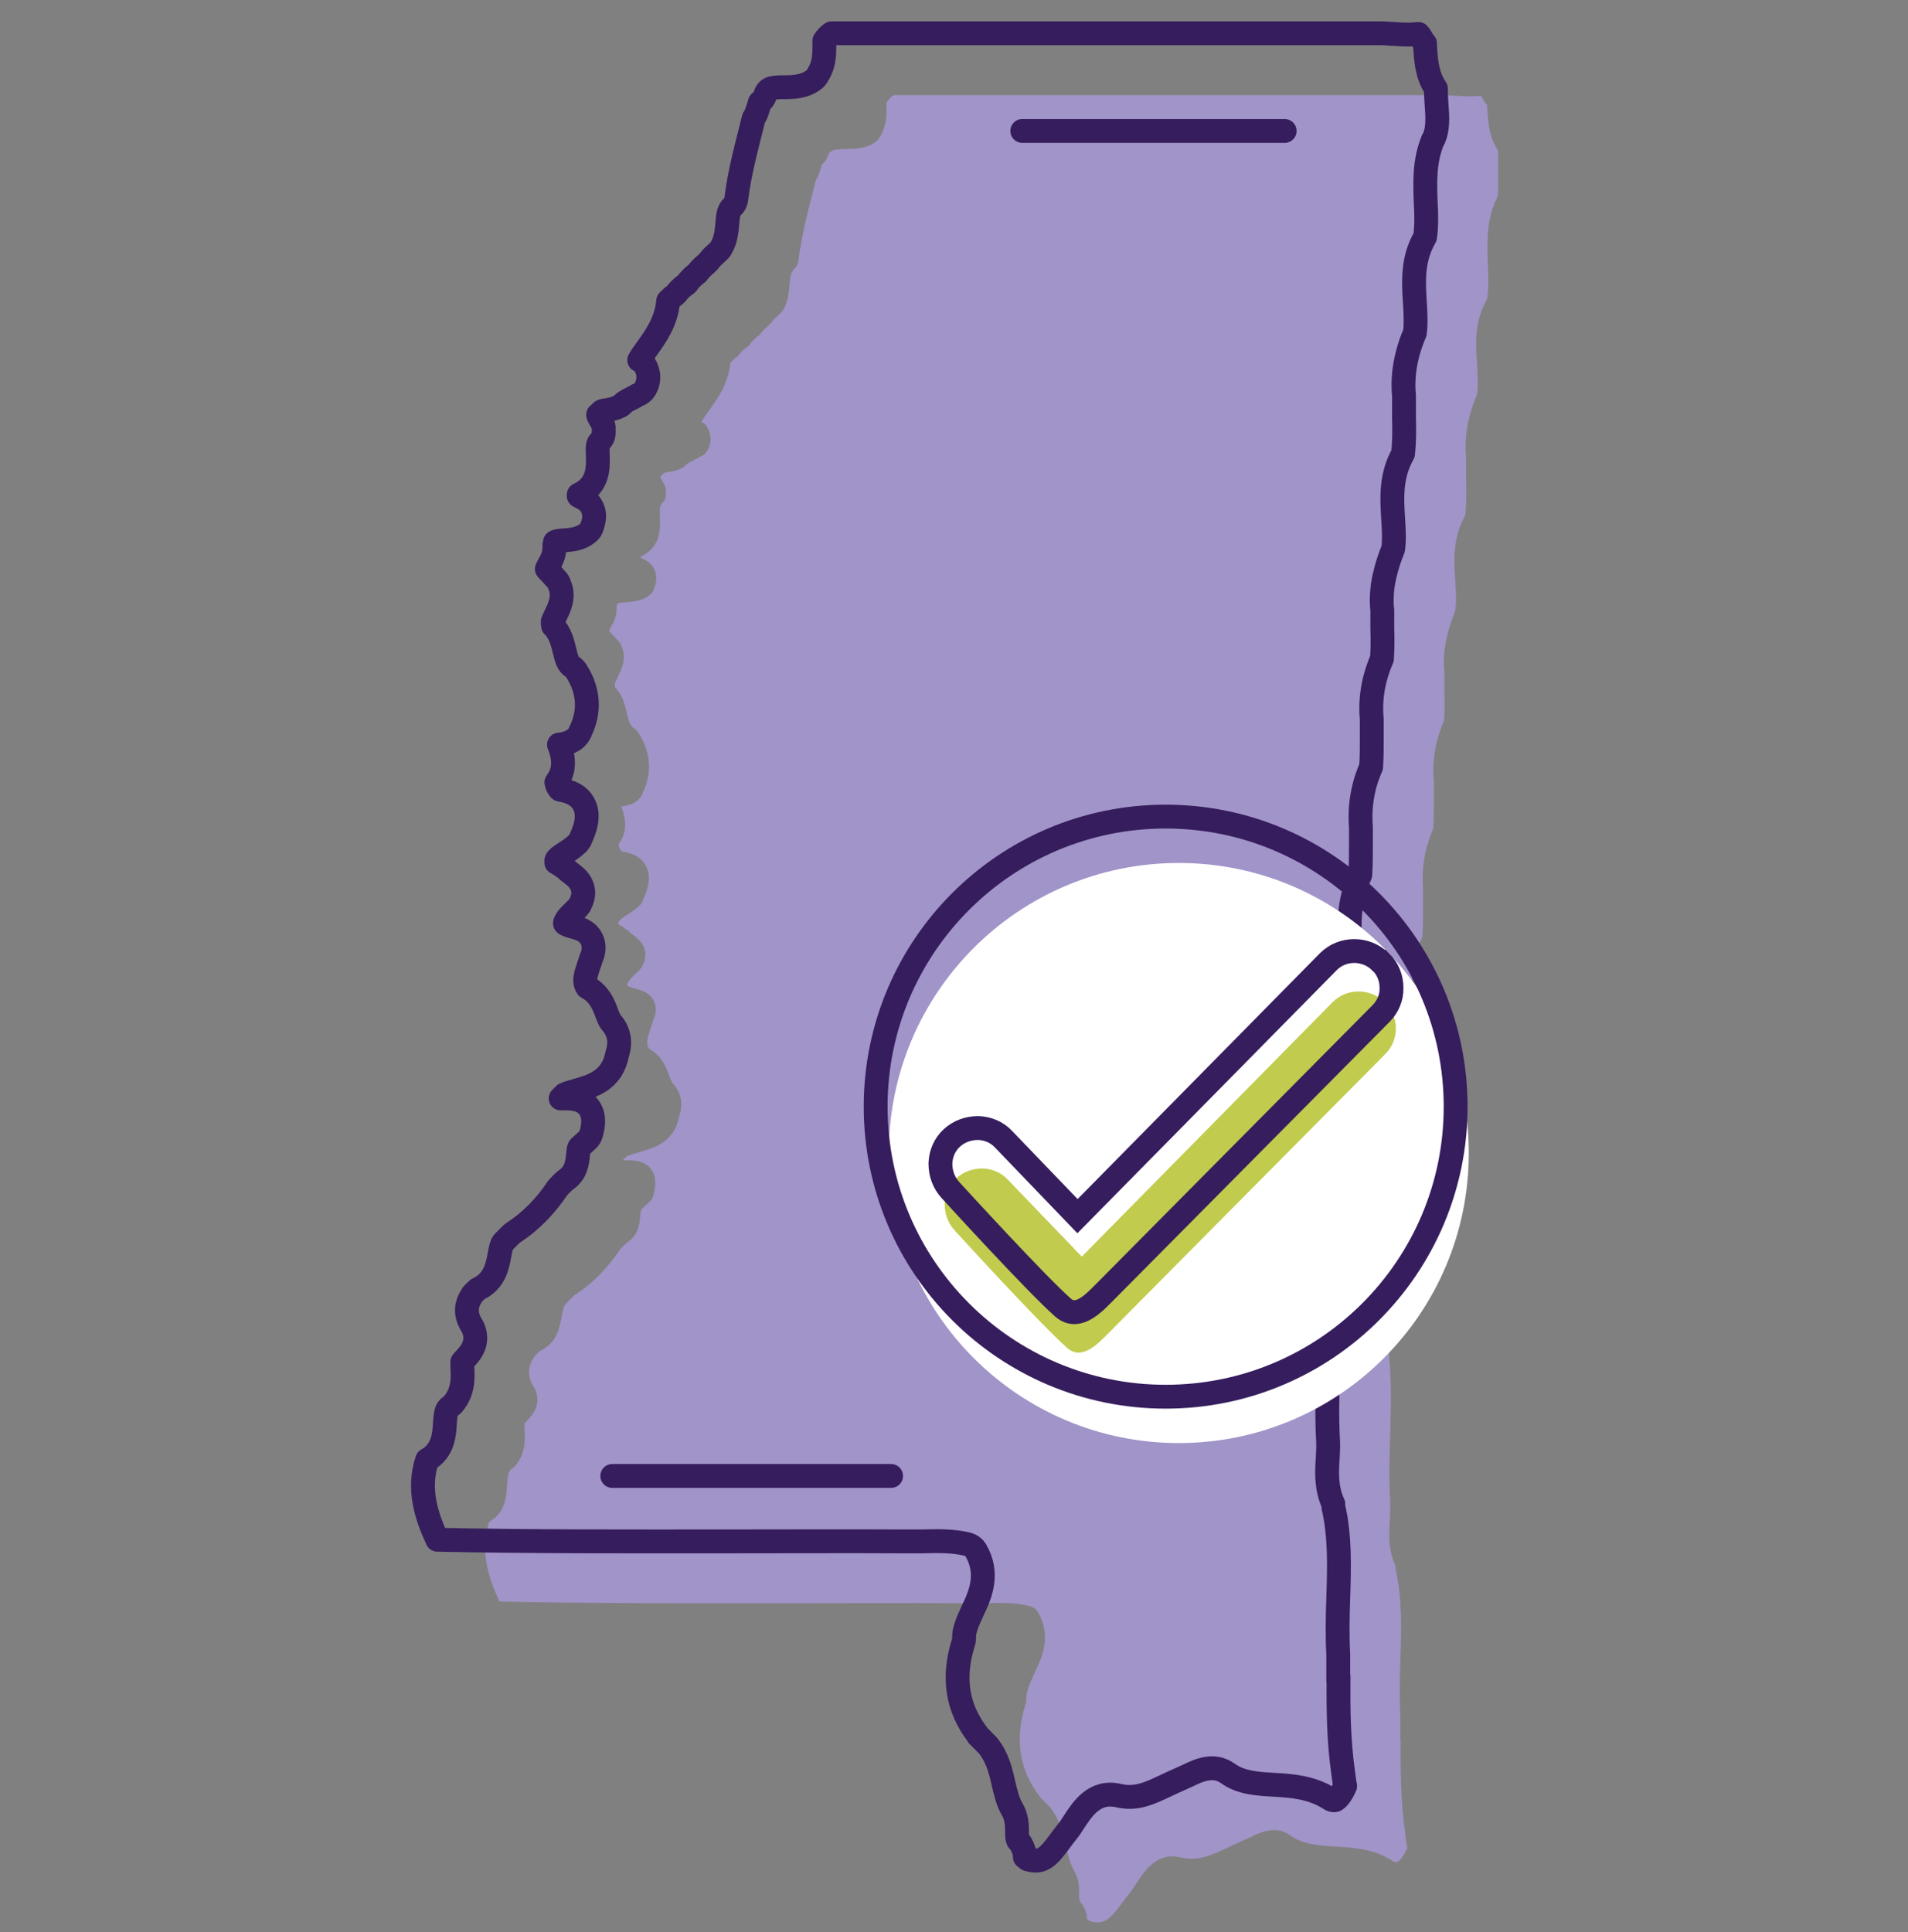
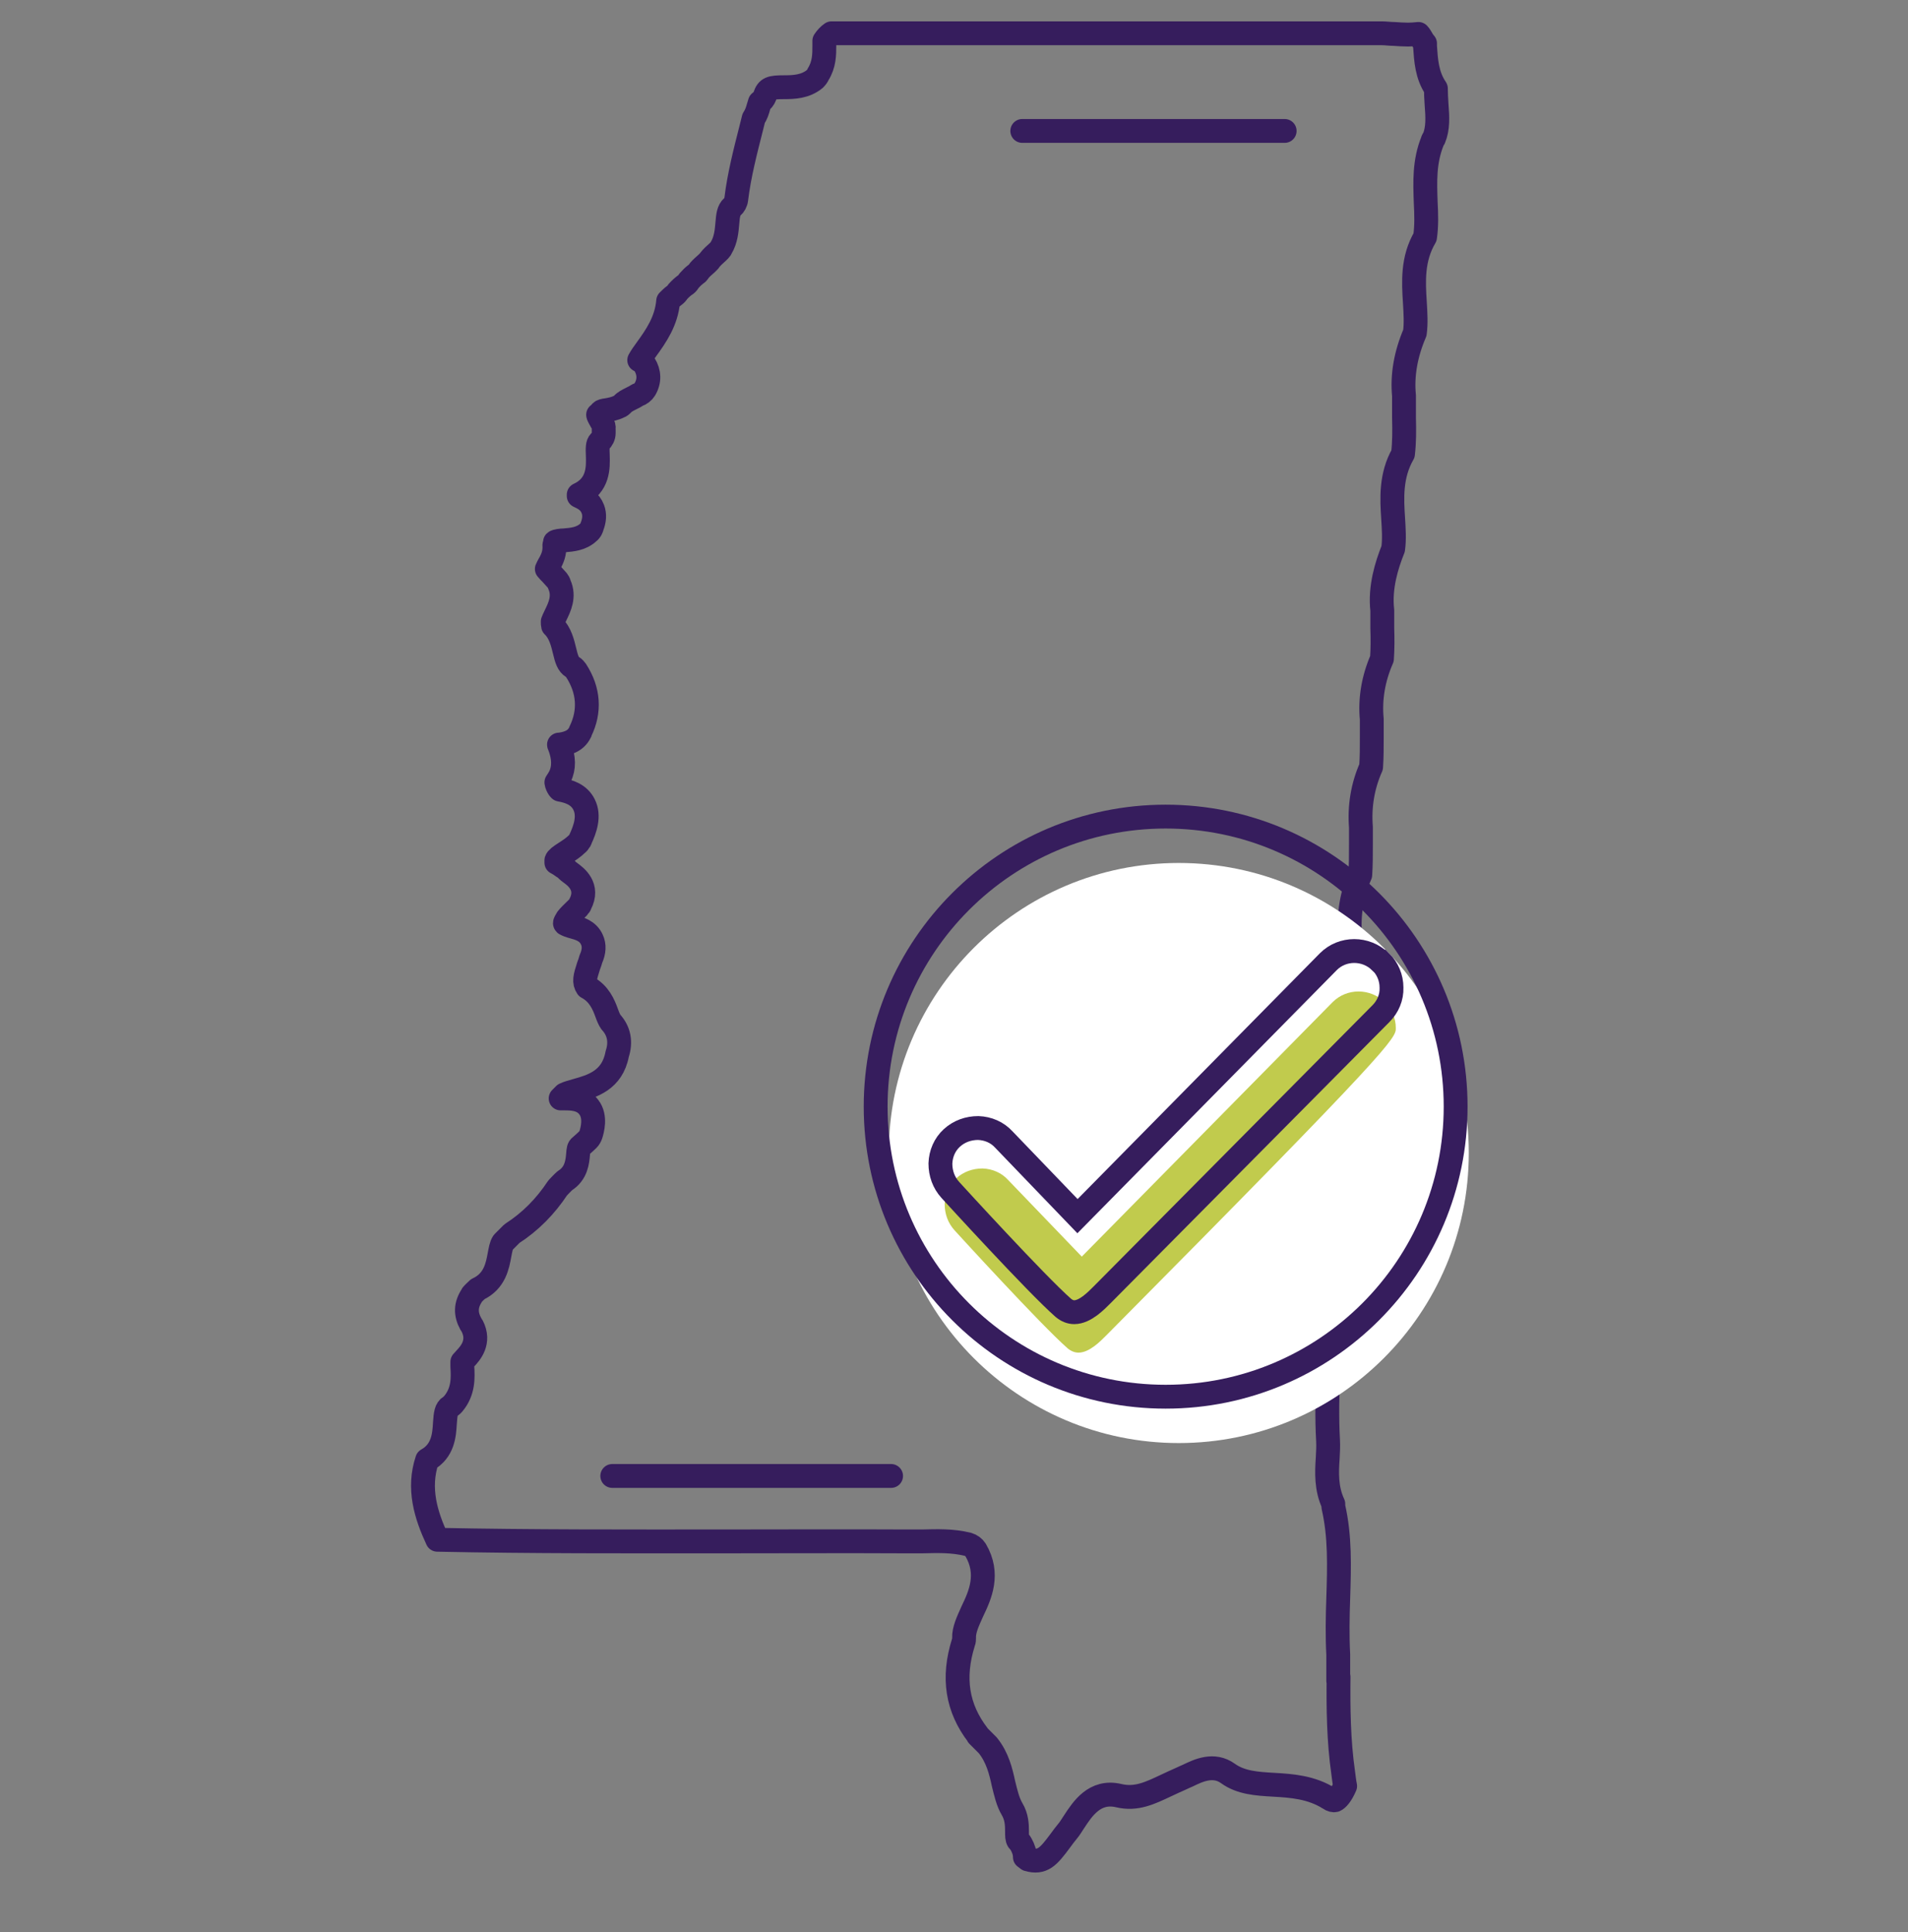
<svg xmlns="http://www.w3.org/2000/svg" width="80" height="81" viewBox="0 0 80 81" fill="none">
  <rect x="0" y="0" width="80" height="81" fill="#808080" stroke="none" />
  <g clip-path="url(#clip0_500_14742)">
    <g clip-path="url(#clip1_500_14742)">
-       <path d="M58.716 73.055C58.716 72.682 58.716 72.324 58.716 71.952C58.675 71.18 58.688 70.366 58.716 69.594C58.757 68.257 58.799 67.002 58.509 65.748C58.509 65.707 58.509 65.679 58.509 65.638C58.206 64.99 58.233 64.314 58.275 63.721C58.289 63.459 58.303 63.211 58.289 62.963C58.233 62.012 58.261 61.047 58.289 60.123C58.33 58.607 58.371 57.187 58.082 55.753C58.082 55.726 58.082 55.684 58.082 55.643V54.237C58.082 54.237 58.096 54.099 58.123 54.044C58.358 53.492 58.33 52.872 58.303 52.224C58.289 51.852 58.275 51.48 58.303 51.093C58.261 50.322 58.261 49.343 58.716 48.405C58.771 47.992 58.757 47.564 58.757 47.109C58.757 46.861 58.757 46.613 58.757 46.351C58.688 45.469 58.826 44.587 59.185 43.801C59.212 43.387 59.212 42.974 59.212 42.532C59.212 42.284 59.212 42.036 59.212 41.788C59.143 40.919 59.281 40.065 59.64 39.265C59.667 38.852 59.667 38.438 59.667 37.997C59.667 37.749 59.667 37.501 59.667 37.266C59.598 36.411 59.736 35.543 60.095 34.743C60.122 34.33 60.122 33.916 60.122 33.475C60.122 33.227 60.122 32.979 60.122 32.744C60.039 31.89 60.191 31.021 60.55 30.208C60.577 29.794 60.577 29.367 60.563 28.926C60.563 28.677 60.563 28.429 60.563 28.181C60.453 27.216 60.743 26.293 61.018 25.603C61.073 25.203 61.046 24.776 61.018 24.335C60.963 23.494 60.908 22.529 61.432 21.619C61.487 21.137 61.487 20.64 61.473 20.116C61.473 19.799 61.473 19.496 61.473 19.179C61.391 18.338 61.542 17.442 61.928 16.546C61.983 16.146 61.956 15.719 61.928 15.264C61.873 14.409 61.818 13.444 62.355 12.534C62.425 12.065 62.411 11.583 62.383 11.073C62.355 10.232 62.314 9.377 62.673 8.495C62.673 8.467 62.7 8.426 62.728 8.398C62.907 7.971 62.879 7.502 62.838 6.965C62.824 6.744 62.81 6.523 62.81 6.303C62.425 5.738 62.397 5.103 62.355 4.538V4.414C62.355 4.414 62.273 4.318 62.245 4.263C62.19 4.18 62.149 4.083 62.08 4.014C61.942 4.028 61.79 4.042 61.653 4.042C61.446 4.042 61.253 4.028 61.06 4.014C60.88 4.014 60.715 3.987 60.536 3.987C56.814 3.987 53.105 3.987 49.383 3.987C45.454 3.987 41.539 3.987 37.61 3.987H37.486C37.486 3.987 37.486 3.987 37.472 3.987C37.348 4.07 37.251 4.18 37.169 4.304C37.169 4.373 37.169 4.456 37.169 4.524C37.169 4.869 37.169 5.296 36.907 5.71C36.879 5.779 36.824 5.848 36.769 5.903C36.369 6.234 35.873 6.248 35.487 6.248C34.922 6.248 34.784 6.289 34.673 6.62C34.632 6.73 34.563 6.813 34.467 6.882C34.453 6.923 34.425 7.006 34.411 7.061C34.37 7.213 34.315 7.392 34.205 7.557L34.108 7.943C33.86 8.922 33.598 9.929 33.474 10.949C33.46 11.073 33.391 11.197 33.309 11.266C33.157 11.404 33.129 11.611 33.102 11.955C33.074 12.258 33.047 12.644 32.84 12.989C32.826 13.017 32.812 13.044 32.785 13.072C32.757 13.099 32.73 13.127 32.702 13.155C32.564 13.279 32.454 13.375 32.371 13.485C32.357 13.513 32.343 13.527 32.316 13.554C32.288 13.582 32.261 13.609 32.233 13.637C32.123 13.733 32.013 13.83 31.93 13.927C31.902 13.968 31.875 14.009 31.847 14.037C31.82 14.051 31.806 14.078 31.778 14.092C31.668 14.175 31.585 14.257 31.489 14.368C31.461 14.423 31.42 14.478 31.365 14.519C31.365 14.519 31.351 14.533 31.337 14.533C31.227 14.616 31.13 14.698 31.02 14.823C30.992 14.878 30.937 14.933 30.882 14.974C30.786 15.043 30.703 15.126 30.62 15.209C30.551 16.049 30.11 16.684 29.71 17.235C29.6 17.387 29.49 17.538 29.407 17.69C29.504 17.731 29.573 17.787 29.628 17.869C29.834 18.2 29.848 18.572 29.641 18.917C29.573 19.027 29.462 19.11 29.338 19.151C29.255 19.206 29.173 19.248 29.09 19.289C28.925 19.372 28.787 19.441 28.704 19.537C28.663 19.579 28.621 19.62 28.566 19.634C28.373 19.73 28.194 19.758 28.042 19.785C27.918 19.799 27.835 19.827 27.808 19.855C27.767 19.91 27.725 19.951 27.684 19.979C27.684 20.034 27.808 20.227 27.849 20.309C27.904 20.392 27.932 20.489 27.918 20.585V20.751C27.918 20.888 27.849 21.012 27.753 21.109C27.656 21.192 27.656 21.385 27.67 21.702C27.684 22.171 27.711 22.942 26.87 23.328C26.87 23.342 26.87 23.37 26.87 23.384C27.077 23.48 27.339 23.604 27.463 23.935C27.546 24.156 27.532 24.404 27.422 24.68C27.422 24.721 27.394 24.748 27.381 24.79C27.353 24.831 27.325 24.873 27.284 24.9C26.981 25.19 26.581 25.217 26.264 25.245C26.14 25.245 25.919 25.272 25.878 25.314C25.878 25.328 25.837 25.396 25.85 25.562C25.85 25.865 25.712 26.113 25.616 26.279C25.588 26.334 25.547 26.403 25.533 26.444C25.588 26.513 25.657 26.582 25.712 26.637C25.795 26.734 25.892 26.83 25.974 26.927C26.016 26.982 26.043 27.023 26.057 27.092C26.291 27.602 26.057 28.057 25.905 28.374C25.837 28.512 25.809 28.581 25.781 28.65C25.781 28.719 25.781 28.774 25.795 28.829C26.098 29.119 26.195 29.546 26.278 29.877C26.36 30.235 26.429 30.442 26.608 30.552C26.677 30.594 26.719 30.649 26.76 30.704C27.298 31.531 27.353 32.413 26.939 33.254C26.939 33.268 26.939 33.282 26.926 33.296C26.733 33.696 26.333 33.764 26.085 33.806C26.085 33.806 26.057 33.806 26.043 33.806C26.043 33.833 26.057 33.847 26.071 33.875C26.25 34.357 26.264 34.785 26.085 35.143C26.043 35.226 25.988 35.309 25.933 35.391C25.947 35.488 25.988 35.571 26.043 35.653C26.043 35.653 26.071 35.681 26.085 35.695C26.471 35.764 26.884 35.901 27.091 36.315C27.339 36.797 27.132 37.363 26.939 37.776C26.939 37.804 26.912 37.845 26.884 37.873C26.857 37.914 26.843 37.942 26.802 37.969C26.65 38.121 26.457 38.245 26.305 38.342C26.071 38.493 25.961 38.576 25.933 38.658C25.933 38.658 25.933 38.658 25.933 38.672C25.933 38.7 25.933 38.727 25.933 38.755C26.043 38.81 26.14 38.879 26.236 38.948C26.291 38.976 26.347 39.017 26.388 39.072C26.416 39.1 26.471 39.141 26.526 39.182C26.733 39.334 27.325 39.761 26.926 40.506C26.926 40.533 26.898 40.561 26.884 40.575C26.857 40.602 26.843 40.644 26.802 40.671L26.719 40.754C26.608 40.864 26.484 40.975 26.388 41.099C26.319 41.209 26.291 41.264 26.291 41.292C26.291 41.292 26.291 41.305 26.305 41.319C26.333 41.333 26.402 41.374 26.54 41.416L26.636 41.443C26.884 41.512 27.256 41.609 27.422 41.981C27.532 42.215 27.518 42.491 27.381 42.794C27.353 42.891 27.325 42.987 27.284 43.084C27.132 43.553 27.077 43.759 27.229 43.98C27.725 44.242 27.918 44.711 28.042 45.055C28.097 45.207 28.152 45.345 28.221 45.441C28.566 45.813 28.649 46.282 28.483 46.779C28.277 47.895 27.408 48.13 26.774 48.309C26.595 48.364 26.416 48.405 26.278 48.474C26.223 48.529 26.167 48.584 26.112 48.64C26.154 48.64 26.209 48.64 26.236 48.64C26.567 48.64 27.022 48.64 27.298 49.012C27.601 49.412 27.436 49.977 27.381 50.156C27.353 50.239 27.312 50.308 27.256 50.363C27.16 50.459 27.05 50.556 26.939 50.652C26.87 50.694 26.857 50.79 26.843 50.983C26.815 51.286 26.774 51.783 26.291 52.086C26.181 52.183 26.085 52.293 25.988 52.389C25.478 53.161 24.844 53.809 24.072 54.306C23.948 54.43 23.824 54.554 23.7 54.678C23.617 54.802 23.589 54.995 23.548 55.202C23.465 55.643 23.355 56.305 22.638 56.635C22.555 56.718 22.473 56.787 22.404 56.87C22.404 56.87 22.404 56.884 22.39 56.897C22.128 57.297 22.114 57.669 22.349 58.097C22.362 58.124 22.39 58.152 22.404 58.179C22.748 58.855 22.321 59.324 22.114 59.544C22.073 59.586 22.032 59.641 21.99 59.682C21.99 59.751 21.99 59.82 21.99 59.875C22.018 60.344 22.045 60.923 21.604 61.447C21.563 61.488 21.521 61.529 21.48 61.557C21.315 61.654 21.287 61.846 21.26 62.26C21.232 62.729 21.191 63.418 20.515 63.79C20.115 64.99 20.46 66.106 20.942 67.14C24.899 67.223 28.911 67.209 32.785 67.209C35.39 67.209 38.01 67.195 40.615 67.209C40.836 67.209 41.056 67.209 41.263 67.209C41.883 67.195 42.531 67.168 43.193 67.333C43.331 67.375 43.441 67.457 43.51 67.568C44.103 68.574 43.703 69.456 43.372 70.146C43.193 70.546 43.014 70.918 43.028 71.262C43.028 71.317 43.028 71.386 43 71.442C42.531 72.93 42.738 74.199 43.607 75.329C43.607 75.329 43.607 75.329 43.607 75.343C43.717 75.453 43.827 75.564 43.938 75.674C43.965 75.701 43.993 75.729 44.02 75.757C44.434 76.267 44.572 76.859 44.682 77.37C44.778 77.756 44.861 78.128 45.04 78.431C45.233 78.748 45.247 79.093 45.247 79.355C45.247 79.561 45.247 79.672 45.302 79.754C45.344 79.796 45.385 79.837 45.413 79.892C45.523 80.085 45.578 80.265 45.578 80.444C45.619 80.471 45.647 80.499 45.702 80.54C46.322 80.719 46.571 80.416 47.053 79.768C47.15 79.63 47.26 79.493 47.37 79.355C47.467 79.244 47.549 79.093 47.646 78.955C47.991 78.431 48.501 77.632 49.507 77.866C50.252 78.045 50.831 77.756 51.506 77.439C51.713 77.342 51.92 77.246 52.14 77.149C52.223 77.108 52.319 77.066 52.416 77.025C52.843 76.818 53.491 76.501 54.098 76.942C54.635 77.328 55.297 77.37 56 77.411C56.745 77.452 57.586 77.507 58.344 77.99C58.44 78.059 58.523 78.073 58.578 78.059C58.675 78.017 58.84 77.852 59.006 77.466C58.964 77.273 58.95 77.094 58.923 76.901C58.73 75.55 58.716 74.199 58.73 72.889L58.716 73.055Z" fill="#A194C8" />
      <path d="M56.111 70.463C56.111 70.091 56.111 69.732 56.111 69.36C56.069 68.588 56.083 67.775 56.111 67.002C56.152 65.665 56.193 64.411 55.904 63.156C55.904 63.115 55.904 63.087 55.904 63.046C55.6 62.398 55.628 61.722 55.669 61.13C55.683 60.868 55.697 60.62 55.683 60.371C55.628 59.42 55.656 58.455 55.683 57.532C55.725 56.015 55.766 54.595 55.476 53.161C55.476 53.134 55.476 53.092 55.476 53.051V51.645C55.476 51.645 55.49 51.507 55.518 51.452C55.752 50.9 55.725 50.28 55.697 49.632C55.683 49.26 55.669 48.888 55.697 48.502C55.656 47.73 55.656 46.751 56.111 45.813C56.166 45.4 56.152 44.972 56.152 44.517C56.152 44.269 56.152 44.021 56.152 43.759C56.083 42.877 56.221 41.995 56.579 41.209C56.607 40.795 56.607 40.382 56.607 39.941C56.607 39.693 56.607 39.444 56.607 39.196C56.538 38.328 56.676 37.473 57.034 36.673C57.062 36.26 57.062 35.846 57.062 35.405C57.062 35.157 57.062 34.909 57.062 34.674C56.993 33.82 57.131 32.951 57.489 32.151C57.517 31.738 57.517 31.324 57.517 30.883C57.517 30.635 57.517 30.387 57.517 30.153C57.434 29.298 57.586 28.429 57.944 27.616C57.972 27.202 57.972 26.775 57.958 26.334C57.958 26.086 57.958 25.838 57.958 25.589C57.848 24.624 58.137 23.701 58.413 23.011C58.468 22.612 58.44 22.184 58.413 21.743C58.358 20.902 58.303 19.937 58.826 19.027C58.882 18.545 58.882 18.049 58.868 17.525C58.868 17.207 58.868 16.904 58.868 16.587C58.785 15.746 58.937 14.85 59.323 13.954C59.378 13.554 59.35 13.127 59.323 12.672C59.268 11.817 59.212 10.852 59.75 9.942C59.819 9.474 59.805 8.991 59.778 8.481C59.75 7.64 59.709 6.785 60.067 5.903C60.067 5.875 60.095 5.834 60.122 5.807C60.301 5.379 60.274 4.91 60.233 4.373C60.219 4.152 60.205 3.932 60.205 3.711C59.819 3.146 59.791 2.512 59.75 1.946V1.822C59.75 1.822 59.667 1.726 59.64 1.671C59.585 1.588 59.543 1.492 59.474 1.423C59.337 1.436 59.185 1.45 59.047 1.45C58.84 1.45 58.647 1.436 58.454 1.423C58.275 1.423 58.109 1.395 57.93 1.395C54.208 1.395 50.5 1.395 46.778 1.395C42.849 1.395 38.933 1.395 35.004 1.395H34.88C34.88 1.395 34.88 1.395 34.866 1.395C34.742 1.478 34.646 1.588 34.563 1.712C34.563 1.781 34.563 1.864 34.563 1.933C34.563 2.277 34.563 2.705 34.301 3.118C34.274 3.187 34.218 3.256 34.163 3.311C33.764 3.642 33.267 3.656 32.881 3.656C32.316 3.656 32.178 3.697 32.068 4.028C32.026 4.138 31.958 4.221 31.861 4.29C31.847 4.331 31.82 4.414 31.806 4.469C31.765 4.621 31.709 4.8 31.599 4.966L31.503 5.352C31.255 6.33 30.992 7.337 30.869 8.357C30.855 8.481 30.786 8.605 30.703 8.674C30.551 8.812 30.524 9.019 30.496 9.363C30.469 9.667 30.441 10.053 30.234 10.397C30.221 10.425 30.207 10.452 30.179 10.48C30.152 10.508 30.124 10.535 30.096 10.563C29.959 10.687 29.848 10.783 29.766 10.894C29.752 10.921 29.738 10.935 29.71 10.963C29.683 10.99 29.655 11.018 29.628 11.045C29.517 11.142 29.407 11.238 29.324 11.335C29.297 11.376 29.269 11.417 29.242 11.445C29.214 11.459 29.2 11.486 29.173 11.5C29.062 11.583 28.98 11.666 28.883 11.776C28.856 11.831 28.814 11.886 28.759 11.928C28.759 11.928 28.745 11.941 28.732 11.941C28.621 12.024 28.525 12.107 28.415 12.231C28.387 12.286 28.332 12.341 28.277 12.382C28.18 12.451 28.098 12.534 28.015 12.617C27.946 13.458 27.505 14.092 27.105 14.643C26.995 14.795 26.884 14.947 26.802 15.098C26.898 15.14 26.967 15.195 27.022 15.277C27.229 15.608 27.243 15.981 27.036 16.325C26.967 16.436 26.857 16.518 26.733 16.56C26.65 16.615 26.567 16.656 26.485 16.697C26.319 16.78 26.181 16.849 26.099 16.946C26.057 16.987 26.016 17.028 25.961 17.042C25.768 17.139 25.588 17.166 25.437 17.194C25.313 17.207 25.23 17.235 25.202 17.263C25.161 17.318 25.12 17.359 25.078 17.387C25.078 17.442 25.202 17.635 25.244 17.718C25.299 17.8 25.326 17.897 25.313 17.993V18.159C25.313 18.297 25.244 18.421 25.147 18.517C25.051 18.6 25.051 18.793 25.065 19.11C25.078 19.579 25.106 20.351 24.265 20.737C24.265 20.75 24.265 20.778 24.265 20.792C24.472 20.888 24.734 21.012 24.858 21.343C24.941 21.564 24.927 21.812 24.816 22.088C24.816 22.129 24.789 22.157 24.775 22.198C24.747 22.239 24.72 22.281 24.679 22.308C24.375 22.598 23.976 22.625 23.658 22.653C23.534 22.653 23.314 22.681 23.272 22.722C23.272 22.736 23.231 22.805 23.245 22.97C23.245 23.273 23.107 23.521 23.011 23.687C22.983 23.742 22.942 23.811 22.928 23.852C22.983 23.921 23.052 23.99 23.107 24.045C23.19 24.142 23.286 24.238 23.369 24.335C23.41 24.39 23.438 24.431 23.452 24.5C23.686 25.01 23.452 25.465 23.3 25.782C23.231 25.92 23.203 25.989 23.176 26.058C23.176 26.127 23.176 26.182 23.19 26.237C23.493 26.527 23.59 26.954 23.672 27.285C23.755 27.643 23.824 27.85 24.003 27.961C24.072 28.002 24.113 28.057 24.155 28.112C24.692 28.939 24.747 29.822 24.334 30.663C24.334 30.676 24.334 30.69 24.32 30.704C24.127 31.104 23.727 31.173 23.479 31.214C23.479 31.214 23.452 31.214 23.438 31.214C23.438 31.242 23.452 31.255 23.465 31.283C23.645 31.765 23.658 32.193 23.479 32.551C23.438 32.634 23.383 32.717 23.328 32.8C23.341 32.896 23.383 32.979 23.438 33.061C23.438 33.061 23.465 33.089 23.479 33.103C23.865 33.172 24.279 33.309 24.486 33.723C24.734 34.206 24.527 34.771 24.334 35.184C24.334 35.212 24.306 35.253 24.279 35.281C24.251 35.322 24.237 35.35 24.196 35.377C24.044 35.529 23.851 35.653 23.7 35.75C23.465 35.901 23.355 35.984 23.328 36.067C23.328 36.067 23.328 36.067 23.328 36.081C23.328 36.108 23.328 36.136 23.328 36.163C23.438 36.218 23.534 36.287 23.631 36.356C23.686 36.384 23.741 36.425 23.782 36.48C23.81 36.508 23.865 36.549 23.92 36.591C24.127 36.742 24.72 37.17 24.32 37.914C24.32 37.942 24.293 37.969 24.279 37.983C24.251 38.011 24.237 38.052 24.196 38.08L24.113 38.162C24.003 38.273 23.879 38.383 23.782 38.507C23.713 38.617 23.686 38.672 23.686 38.7C23.686 38.7 23.686 38.714 23.7 38.727C23.727 38.741 23.796 38.783 23.934 38.824L24.031 38.852C24.279 38.92 24.651 39.017 24.816 39.389C24.927 39.623 24.913 39.899 24.775 40.203C24.747 40.299 24.72 40.395 24.679 40.492C24.527 40.961 24.472 41.168 24.623 41.388C25.12 41.65 25.313 42.119 25.437 42.463C25.492 42.615 25.547 42.753 25.616 42.849C25.961 43.222 26.043 43.69 25.878 44.187C25.671 45.303 24.803 45.538 24.169 45.717C23.989 45.772 23.81 45.813 23.672 45.882C23.617 45.938 23.562 45.993 23.507 46.048C23.548 46.048 23.603 46.048 23.631 46.048C23.962 46.048 24.417 46.048 24.692 46.42C24.996 46.82 24.83 47.385 24.775 47.564C24.747 47.647 24.706 47.716 24.651 47.771C24.555 47.867 24.444 47.964 24.334 48.06C24.265 48.102 24.251 48.198 24.237 48.391C24.21 48.695 24.169 49.191 23.686 49.494C23.576 49.591 23.479 49.701 23.383 49.798C22.873 50.57 22.238 51.218 21.466 51.714C21.342 51.838 21.218 51.962 21.094 52.086C21.012 52.21 20.984 52.403 20.943 52.61C20.86 53.051 20.75 53.713 20.033 54.044C19.95 54.126 19.867 54.195 19.798 54.278C19.798 54.278 19.798 54.292 19.785 54.306C19.523 54.705 19.509 55.078 19.743 55.505C19.757 55.532 19.785 55.56 19.798 55.588C20.143 56.263 19.716 56.732 19.509 56.953C19.468 56.994 19.426 57.049 19.385 57.09C19.385 57.159 19.385 57.228 19.385 57.283C19.412 57.752 19.44 58.331 18.999 58.855C18.957 58.896 18.916 58.938 18.875 58.965C18.709 59.062 18.682 59.255 18.654 59.668C18.627 60.137 18.585 60.826 17.91 61.199C17.51 62.398 17.855 63.515 18.337 64.549C22.294 64.631 26.305 64.618 30.179 64.618C32.785 64.618 35.404 64.604 38.01 64.618C38.23 64.618 38.451 64.618 38.657 64.618C39.278 64.604 39.926 64.576 40.588 64.742C40.725 64.783 40.836 64.866 40.905 64.976C41.497 65.982 41.098 66.865 40.767 67.554C40.588 67.954 40.408 68.326 40.422 68.671C40.422 68.726 40.422 68.795 40.395 68.85C39.926 70.339 40.133 71.607 41.001 72.737C41.001 72.737 41.001 72.737 41.001 72.751C41.111 72.862 41.222 72.972 41.332 73.082C41.36 73.11 41.387 73.137 41.415 73.165C41.828 73.675 41.966 74.268 42.077 74.778C42.173 75.164 42.256 75.536 42.435 75.839C42.628 76.156 42.642 76.501 42.642 76.763C42.642 76.97 42.642 77.08 42.697 77.163C42.738 77.204 42.779 77.245 42.807 77.301C42.917 77.494 42.972 77.673 42.972 77.852C43.014 77.88 43.041 77.907 43.097 77.948C43.717 78.128 43.965 77.824 44.448 77.177C44.544 77.039 44.654 76.901 44.765 76.763C44.861 76.653 44.944 76.501 45.04 76.363C45.385 75.839 45.895 75.04 46.902 75.274C47.646 75.453 48.225 75.164 48.901 74.847C49.107 74.75 49.314 74.654 49.535 74.557C49.617 74.516 49.714 74.475 49.81 74.433C50.238 74.226 50.886 73.909 51.492 74.35C52.03 74.736 52.692 74.778 53.395 74.819C54.139 74.861 54.98 74.916 55.738 75.398C55.835 75.467 55.918 75.481 55.973 75.467C56.069 75.426 56.235 75.26 56.4 74.874C56.359 74.681 56.345 74.502 56.317 74.309C56.124 72.958 56.111 71.607 56.124 70.297L56.111 70.463Z" stroke="#361D5D" stroke-linecap="round" stroke-linejoin="round" />
      <path d="M49.425 60.495C56.14 60.495 61.584 55.052 61.584 48.336C61.584 41.621 56.14 36.177 49.425 36.177C42.709 36.177 37.266 41.621 37.266 48.336C37.266 55.052 42.709 60.495 49.425 60.495Z" fill="white" />
-       <path d="M58.055 42.009C57.448 41.416 56.47 41.416 55.877 42.009L45.358 52.679L42.27 49.467C41.994 49.163 41.608 48.998 41.195 48.984C40.781 48.984 40.395 49.122 40.092 49.398C39.789 49.674 39.623 50.06 39.609 50.473C39.609 50.887 39.747 51.273 40.023 51.576C40.175 51.742 43.621 55.519 44.765 56.525C44.917 56.649 45.069 56.704 45.22 56.704C45.675 56.704 46.13 56.236 46.392 55.974L58.083 44.187C58.372 43.897 58.538 43.511 58.524 43.098C58.524 42.684 58.358 42.298 58.069 42.009H58.055Z" fill="#C1CB4D" />
+       <path d="M58.055 42.009C57.448 41.416 56.47 41.416 55.877 42.009L45.358 52.679L42.27 49.467C41.994 49.163 41.608 48.998 41.195 48.984C40.781 48.984 40.395 49.122 40.092 49.398C39.789 49.674 39.623 50.06 39.609 50.473C39.609 50.887 39.747 51.273 40.023 51.576C40.175 51.742 43.621 55.519 44.765 56.525C44.917 56.649 45.069 56.704 45.22 56.704C45.675 56.704 46.13 56.236 46.392 55.974C58.372 43.897 58.538 43.511 58.524 43.098C58.524 42.684 58.358 42.298 58.069 42.009H58.055Z" fill="#C1CB4D" />
      <path d="M57.875 40.313C57.269 39.72 56.29 39.72 55.697 40.313L45.178 50.983L42.09 47.771C41.815 47.468 41.429 47.302 41.015 47.288C40.602 47.288 40.215 47.426 39.912 47.702C39.609 47.978 39.444 48.364 39.43 48.777C39.43 49.191 39.568 49.577 39.843 49.88C39.995 50.046 43.441 53.823 44.586 54.829C44.737 54.953 44.889 55.009 45.041 55.009C45.495 55.009 45.95 54.54 46.212 54.278L57.903 42.491C58.192 42.201 58.358 41.815 58.344 41.402C58.344 40.988 58.179 40.602 57.889 40.313H57.875Z" stroke="#361D5D" stroke-miterlimit="10" />
      <path d="M48.874 58.552C55.589 58.552 61.033 53.108 61.033 46.392C61.033 39.677 55.589 34.233 48.874 34.233C42.159 34.233 36.715 39.677 36.715 46.392C36.715 53.108 42.159 58.552 48.874 58.552Z" stroke="#361D5D" stroke-miterlimit="10" />
      <path d="M42.863 5.489H53.864" stroke="#361D5D" stroke-linecap="round" stroke-linejoin="round" />
      <path d="M25.672 61.874H37.362" stroke="#361D5D" stroke-linecap="round" stroke-linejoin="round" />
    </g>
  </g>
  <defs>
    <clipPath id="clip0_500_14742">
      <rect width="80" height="80" fill="white" transform="translate(0 0.747)" />
    </clipPath>
    <clipPath id="clip1_500_14742">
      <rect width="45.811" height="80" fill="white" transform="translate(17 0.747)" />
    </clipPath>
  </defs>
</svg>